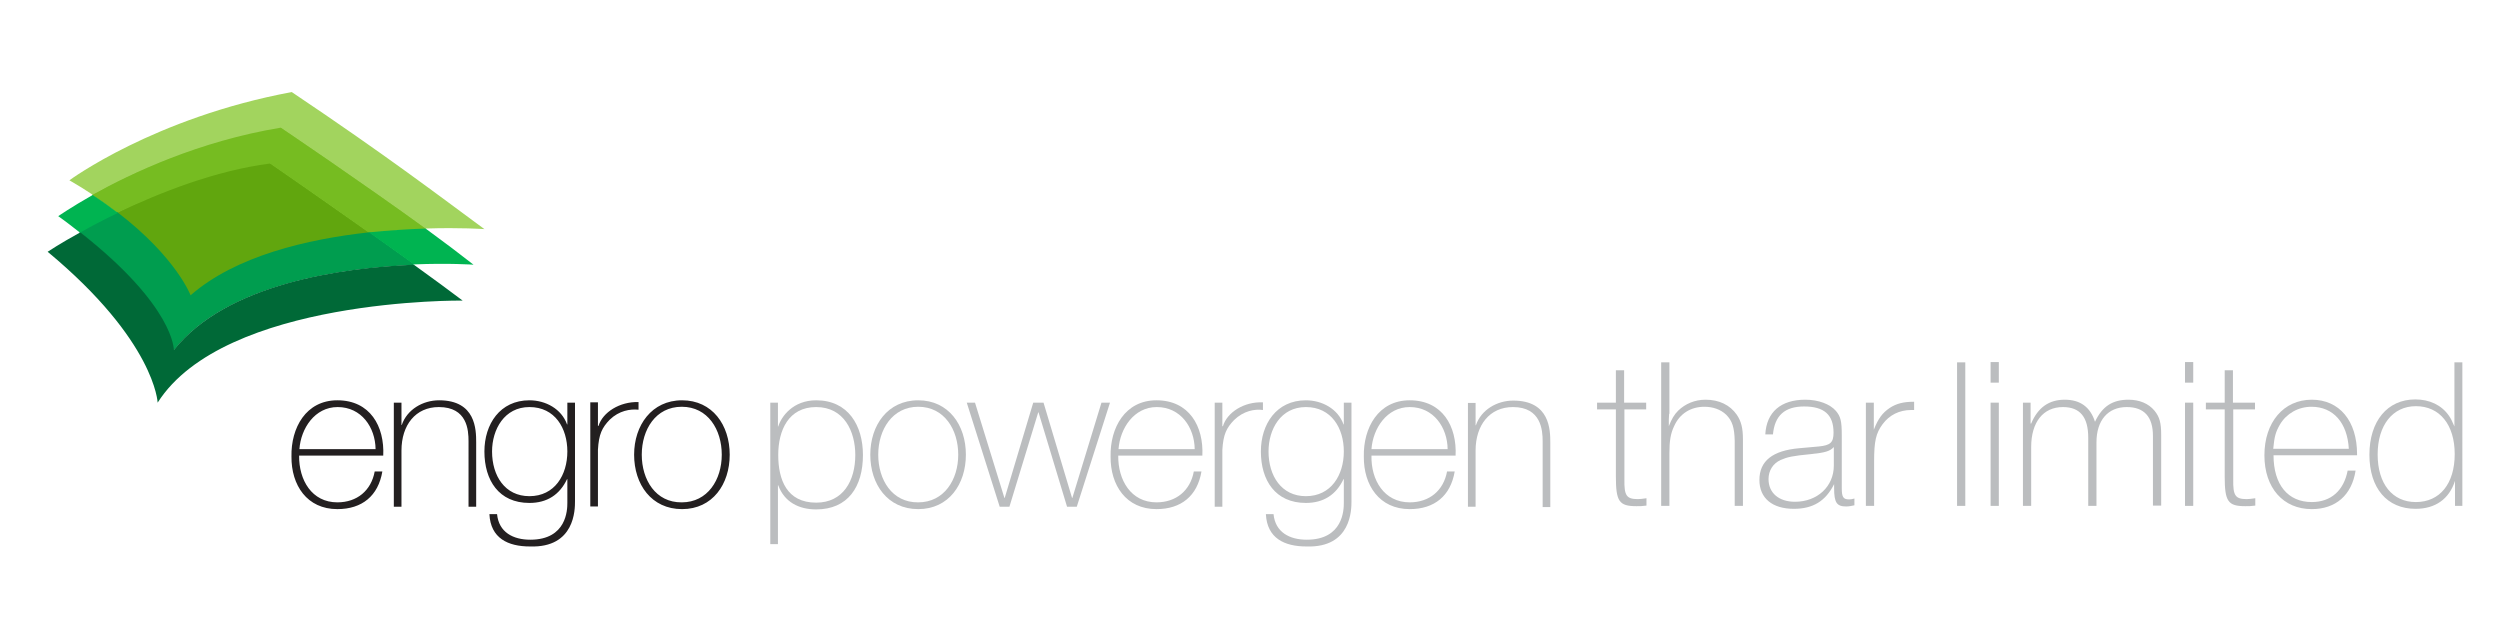
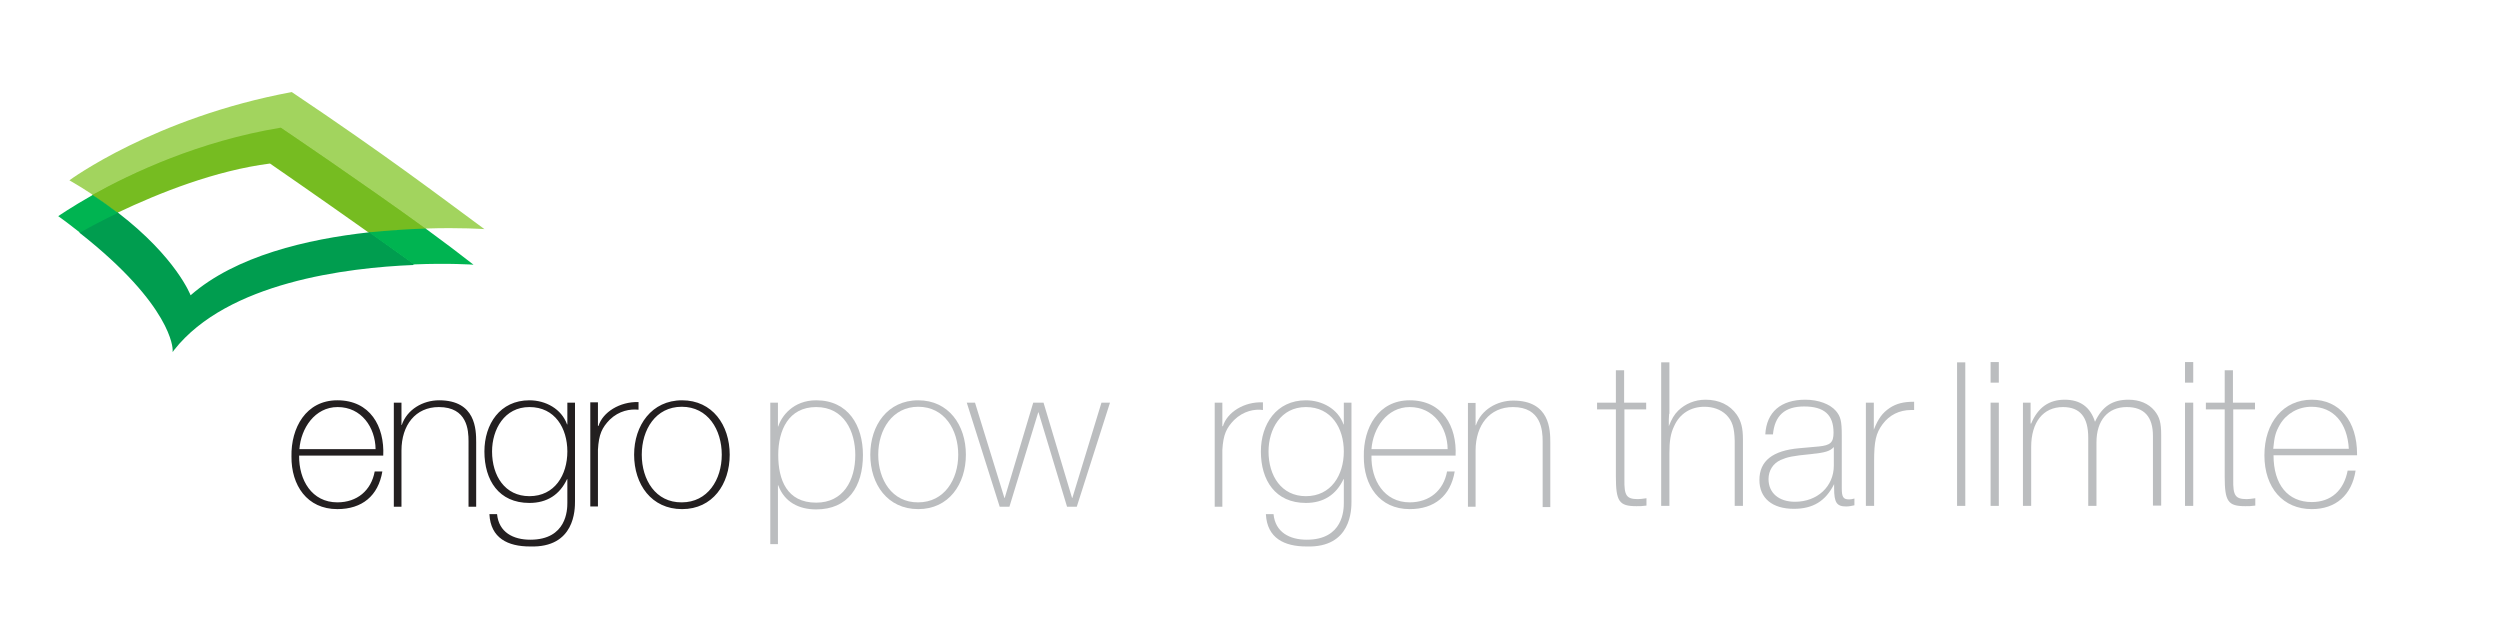
<svg xmlns="http://www.w3.org/2000/svg" version="1.1" id="Layer_1" x="0px" y="0px" viewBox="0 0 850 218.2" style="enable-background:new 0 0 850 218.2;" xml:space="preserve">
  <style type="text/css">
	.st0{fill:#61A60E;}
	.st1{fill:#76BC21;}
	.st2{fill:#009D4F;}
	.st3{fill:#006937;}
	.st4{fill:#A2D45E;}
	.st5{fill:#00B451;}
	.st6{fill-rule:evenodd;clip-rule:evenodd;fill:#231F20;}
	.st7{fill-rule:evenodd;clip-rule:evenodd;fill:#BBBDBF;}
	.st8{fill:#BBBDBF;}
	.st9{fill:#231F20;}
</style>
  <g>
-     <path class="st0" d="M64.5,100.6c0-0.1-5-12.9-24.6-28l-0.4-0.3l0.4-0.2c13-6.3,32.5-14.3,51.8-16.8l0.1,0l0.1,0.1   c0.2,0.1,16.6,11.5,33.6,23.5l0.6,0.4l-0.7,0.1c-18.8,2.1-44.6,7.5-60.5,21.4l-0.3,0.3L64.5,100.6z" />
    <g>
      <path class="st1" d="M40.3,72.6c-0.1-0.1-0.2-0.1-0.2-0.2C40.2,72.4,40.3,72.5,40.3,72.6L40.3,72.6z" />
      <path class="st1" d="M144.8,77.5c-20.9-15.2-48.9-34.1-49.2-34.3l-0.1-0.1l-0.1,0C68.2,47.6,45.6,58.1,31.4,66l0.1,0.2l-0.2,0.2    c3.1,2,5.9,4,8.4,6c0.1,0,0.2-0.1,0.3-0.1C54.3,65.5,73.2,58,91.8,55.6c0,0,16.4,11.3,33.6,23.5c0.1,0.1,0.2,0.2,0.3,0.2    c6-0.7,12.4-1.1,19-1.3l0-0.3L144.8,77.5z" />
    </g>
    <path class="st2" d="M140.9,89.8c-4.7-3.4-9.6-6.9-15.1-10.8c-0.1,0-0.2,0-0.4,0c-20.9,2.3-45.3,8-60.6,21.4   c0,0-4.8-12.8-24.7-28.1c-0.1-0.1-0.3-0.2-0.3-0.2c-4.3,2.1-8.5,4.3-12.7,6.6l0.1,0.2l-0.2,0.2c31.7,24.9,31.7,39.6,31.7,39.8   l0,0.8l0.5-0.7c18.1-23,58.8-28,81.4-28.9l0-0.3L140.9,89.8z" />
-     <path class="st3" d="M59.1,119c0,0,0.4-14.7-31.8-40c-6.9,3.8-11.1,6.6-11.1,6.6c36.6,30.4,37.4,51.3,37.4,51.3   c22.7-35.7,103.7-34.7,103.7-34.7c-4.2-3.2-10.1-7.5-16.6-12.2C116.5,91,77.1,96.3,59.1,119L59.1,119z" />
    <path class="st4" d="M95.5,43.4c0,0,28,18.9,49.2,34.3c11.9-0.4,20,0.2,20,0.2c-15.5-11.4-33-24.8-65.5-46.6   c-46.8,8.7-75.6,30-75.6,30c2.8,1.6,5.5,3.3,7.9,4.9C44.6,58.9,67.6,48,95.5,43.4L95.5,43.4z" />
    <path class="st5" d="M40.1,72.4c-2.6-2-5.4-4-8.6-6.1c-7.4,4.2-11.7,7.2-11.7,7.2c2.7,1.9,5.1,3.8,7.4,5.6   C30.9,77,35.2,74.7,40.1,72.4L40.1,72.4z" />
    <path class="st5" d="M144.7,77.7c-5.7,0.2-12.3,0.6-19.3,1.3c5.2,3.7,10.5,7.4,15.3,10.9c12-0.5,20.3,0.1,20.3,0.1   C156.8,86.7,151,82.3,144.7,77.7L144.7,77.7z" />
    <path class="st6" d="M130.3,155c0.5-10.1-4.5-18.9-15.6-18.9c-10.7,0-15.8,9.4-15.6,19.1c-0.1,9.8,5.3,17.9,15.6,17.9   c8.4,0,13.9-4.5,15.3-12.8h-2.6c-1.2,6.5-6,10.5-12.7,10.5c-8.7,0-13.1-7.6-13-15.9H130.3z M101.8,152.7c0.5-7,5.2-14.3,13-14.3   c8.1,0,12.8,6.9,12.9,14.3H101.8z M133.9,136.9h2.6v7.6h0.1c1.8-5.3,7.2-8.4,12.7-8.4c12.5,0,12.6,10,12.6,14.3v21.9h-2.6V150   c0-3.7-0.4-11.6-10.1-11.6c-7.9,0-12.7,6.1-12.7,14.8v19.1h-2.6V136.9z M180,138.4c8.7,0,12.9,7.2,12.9,15.1   c0,8-4.3,15.2-12.9,15.2c-8.3,0-12.7-6.9-12.7-15.2C167.3,146,171.5,138.4,180,138.4z M192.9,136.9v7.4h-0.1   c-1.9-5.3-7.3-8.2-12.8-8.2c-10,0-15.3,8.1-15.3,17.4c0,9.8,4.9,17.5,15.3,17.5c6,0,10.3-2.8,12.8-8.1h0.1v8.1   c0,2.3-0.2,12.5-12.6,12.5c-5.8,0-10.7-2.5-11.3-8.7h-2.6c0.4,8.2,6.3,11,13.8,11c15.3,0.5,15.3-12.6,15.3-15.4v-33.5H192.9z    M203.3,144.8h0.2c1.4-4.6,7.2-8.3,13.6-8.1v2.6c-2.8-0.3-6.6,0.3-9.8,3.4c-2.6,2.7-3.7,4.9-4,10.2v19.3h-2.6v-35.4h2.6V144.8z    M215.6,154.6c0,10.1,5.9,18.5,16.3,18.5s16.2-8.5,16.2-18.5c0-10.1-5.9-18.5-16.2-18.5S215.6,144.6,215.6,154.6z M218.2,154.6   c0-8.5,4.7-16.3,13.6-16.3c8.9,0,13.6,7.8,13.6,16.3c0,8.5-4.8,16.2-13.6,16.2C222.9,170.9,218.2,163.1,218.2,154.6z" />
    <path class="st7" d="M277.5,170.9c-10,0-12.9-7.8-12.9-16.2c0-8.4,3.5-16.3,12.9-16.3c9.5,0,13.3,8.3,13.3,16.3   C290.8,163.4,286.7,170.9,277.5,170.9z M264.5,136.9h-2.6V185h2.6v-20h0.1c2.1,5.7,7,8.2,12.9,8.2c10.8,0,15.9-7.7,15.9-18.5   c0-10-5-18.6-15.9-18.6c-7.8,0-11.8,5.4-12.9,8.9h-0.1V136.9z" />
    <path class="st7" d="M295.9,154.6c0,10.1,5.9,18.5,16.3,18.5c10.4,0,16.2-8.5,16.2-18.5c0-10.1-5.9-18.5-16.2-18.5   C301.8,136.1,295.9,144.6,295.9,154.6z M298.6,154.6c0-8.5,4.8-16.3,13.6-16.3c8.9,0,13.6,7.8,13.6,16.3c0,8.5-4.8,16.2-13.6,16.2   C303.3,170.9,298.6,163.1,298.6,154.6z" />
    <polygon class="st7" points="331.5,136.9 328.7,136.9 339.9,172.3 343.2,172.3 353,140.2 353.1,140.2 362.8,172.3 366.1,172.3    377.4,136.9 374.5,136.9 364.6,169.3 364.5,169.3 354.8,136.9 351.3,136.9 341.6,169.3 341.5,169.3  " />
-     <path class="st7" d="M408.8,155c0.5-10.1-4.5-18.9-15.6-18.9c-10.7,0-15.8,9.4-15.6,19.1c-0.1,9.8,5.3,17.9,15.6,17.9   c8.4,0,13.9-4.5,15.3-12.8h-2.6c-1.2,6.5-6,10.5-12.7,10.5c-8.7,0-13.1-7.6-13-15.9H408.8z M380.3,152.7c0.5-7,5.2-14.3,13-14.3   c8.1,0,12.8,6.9,12.9,14.3H380.3z" />
    <path class="st7" d="M415.6,136.9H413v35.4h2.6V153c0.3-5.3,1.4-7.5,4-10.2c3.2-3.1,7-3.8,9.8-3.4v-2.6c-6.4-0.3-12.2,3.4-13.6,8.1   h-0.2V136.9z" />
    <path class="st7" d="M444,138.4c8.7,0,12.9,7.2,12.9,15.1c0,8-4.3,15.2-12.9,15.2c-8.3,0-12.7-6.9-12.7-15.2   C431.3,146,435.4,138.4,444,138.4z M456.9,136.9v7.4h-0.1c-1.9-5.3-7.3-8.2-12.8-8.2c-10,0-15.3,8.1-15.3,17.4   c0,9.8,4.9,17.5,15.3,17.5c6,0,10.3-2.8,12.8-8.1h0.1v8.1c0,2.3-0.2,12.5-12.6,12.5c-5.8,0-10.7-2.5-11.3-8.7h-2.6   c0.4,8.2,6.3,11,13.8,11c15.3,0.5,15.3-12.6,15.3-15.4v-33.5H456.9z" />
    <path class="st7" d="M494.9,155c0.5-10.1-4.5-18.9-15.6-18.9c-10.7,0-15.8,9.4-15.6,19.1c-0.1,9.8,5.3,17.9,15.6,17.9   c8.4,0,13.9-4.5,15.3-12.8H492c-1.2,6.5-6,10.5-12.7,10.5c-8.7,0-13.2-7.6-13-15.9H494.9z M466.3,152.7c0.5-7,5.2-14.3,13-14.3   c8.1,0,12.8,6.9,12.9,14.3H466.3z" />
    <path class="st7" d="M499.1,172.3h2.6v-19.1c0-8.7,4.8-14.8,12.7-14.8c9.6,0,10.1,7.9,10.1,11.6v22.4h2.6v-21.9   c0-4.3-0.1-14.3-12.6-14.3c-5.5,0-10.9,3.1-12.7,8.4h-0.1v-7.6h-2.6V172.3z" />
    <g>
      <path class="st8" d="M559.8,139.2h-7.5V163c-0.1,5.5,0.7,6.7,4.6,6.7c0.7,0,1.5-0.1,2.9-0.3v2.5c-1.5,0.2-2.1,0.2-3.4,0.2    c-5.9,0-7-1.6-7-10.1v-22.8h-6.4v-2.3h6.4v-11h2.8v11h7.5V139.2z" />
      <path class="st8" d="M567.5,140.7l-0.1,1.9v2.3c1-2.5,1.8-3.9,3.2-5.3c2.4-2.3,5.6-3.7,9.3-3.7c4.6,0,8.3,1.8,10.6,5.1    c1.5,2.2,2.1,4.5,2.1,8.4V172h-2.8v-22.1c-0.1-4.5-0.8-6.8-2.9-8.9c-1.9-1.8-4.5-2.7-7.4-2.7c-4.6,0-8.4,2.3-10.3,6.6    c-1.2,2.5-1.6,5-1.6,9.2V172h-2.8v-48.8h2.8V140.7z" />
      <path class="st8" d="M630.5,171.8c-1,0.2-1.8,0.4-2.8,0.4c-3.2,0-4.1-1.3-4.1-6.2v-1.4c-2.9,5.8-7.2,8.4-13.7,8.4    c-7.3,0-11.7-3.6-11.7-9.8c0-6.5,4.5-10,13.5-10.8l6.7-0.6c3.9-0.4,5-1.3,5-4.7c0-6.1-3.2-8.9-10-8.9c-6.6,0-10,3.1-10.6,9.5h-2.6    c0.4-7.6,5.3-11.8,13.6-11.8c4.5,0,8.4,1.5,10.4,3.8c1.6,1.9,2,3.4,2,8.3v1.2v11.3c0,2.2,0,3.9,0,5.1v0.4c0,3,0.5,3.8,2.5,3.8    c0.7,0,1-0.1,1.8-0.3V171.8z M615.7,154.4c-6.3,0.6-8,1-10.3,2c-2.6,1.2-4.1,3.6-4.1,6.5c0,4.7,3.5,7.7,9,7.7    c7.6,0,13.2-5.2,13.2-12.3V152C622.2,153.4,620.6,153.9,615.7,154.4z" />
      <path class="st8" d="M650.8,139.4c-0.4,0-0.8,0-1,0c-4,0-7.4,1.7-9.7,4.8c-2.3,3.1-2.9,5.8-2.9,12.7V172h-2.8v-35.1h2.7v9.2    c1.5-3.8,2.9-5.7,5.4-7.4c2.3-1.5,4.7-2.1,8.1-2.1h0.2V139.4z" />
      <path class="st8" d="M668.2,172h-2.8v-48.8h2.8V172z" />
      <path class="st8" d="M679.6,130.1h-2.8v-7h2.8V130.1z M679.6,172h-2.8v-35.1h2.8V172z" />
      <path class="st8" d="M690.6,144c2.3-5.5,6.1-8.1,11.4-8.1c5.3,0,8.7,2.5,10.3,7.5c2.5-5.3,6-7.5,11.4-7.5c3.7,0,6.8,1.3,8.8,3.7    c1.8,2.2,2.3,4.2,2.3,8.3v24H732v-23.7c0-6.5-3-9.8-8.9-9.8c-6.4,0-10.3,4.5-10.3,12V172h-2.8v-23.2c0-7-2.8-10.4-8.6-10.4    c-6.7,0-10.8,5.1-10.8,13.6V172h-2.8v-35.1h2.6V144z" />
      <path class="st8" d="M745.7,130.1h-2.8v-7h2.8V130.1z M745.7,172h-2.8v-35.1h2.8V172z" />
      <path class="st8" d="M766.8,139.2h-7.5V163c-0.1,5.5,0.7,6.7,4.6,6.7c0.7,0,1.5-0.1,2.9-0.3v2.5c-1.5,0.2-2.1,0.2-3.4,0.2    c-5.9,0-7-1.6-7-10.1v-22.8h-6.4v-2.3h6.4v-11h2.8v11h7.5V139.2z" />
      <path class="st8" d="M786,173.1c-9.7,0-16.1-7.2-16.1-18.3c0-11.2,6.5-18.9,16.1-18.9c9.4,0,15.4,7.2,15.4,18.5v0.4H773    c0,10,4.9,15.9,13,15.9c6.5,0,10.9-3.9,12.2-10.7h2.7C799.6,168.4,794.1,173.1,786,173.1z M785.9,138.3c-4.5,0-8.5,2.3-10.7,6    c-1.5,2.6-1.9,4.1-2.3,8.3h25.7C798.1,143.7,793.3,138.3,785.9,138.3z" />
-       <path class="st8" d="M837.3,172h-2.6v-8.5c-2,6.2-6.7,9.5-13.4,9.5c-9.7,0-15.7-7-15.7-18.4c0-11.4,6.1-18.8,15.6-18.8    c4.8,0,8.9,1.9,11.4,5.5c0.7,1,1.1,1.8,1.9,3.7v-21.8h2.7V172z M808.4,154.5c0,10,5,16.2,13,16.2c8.1,0,13.2-6.2,13.2-16.3    c0-10-5.1-16.3-13.2-16.3C813.5,138.1,808.4,144.6,808.4,154.5z" />
    </g>
  </g>
</svg>